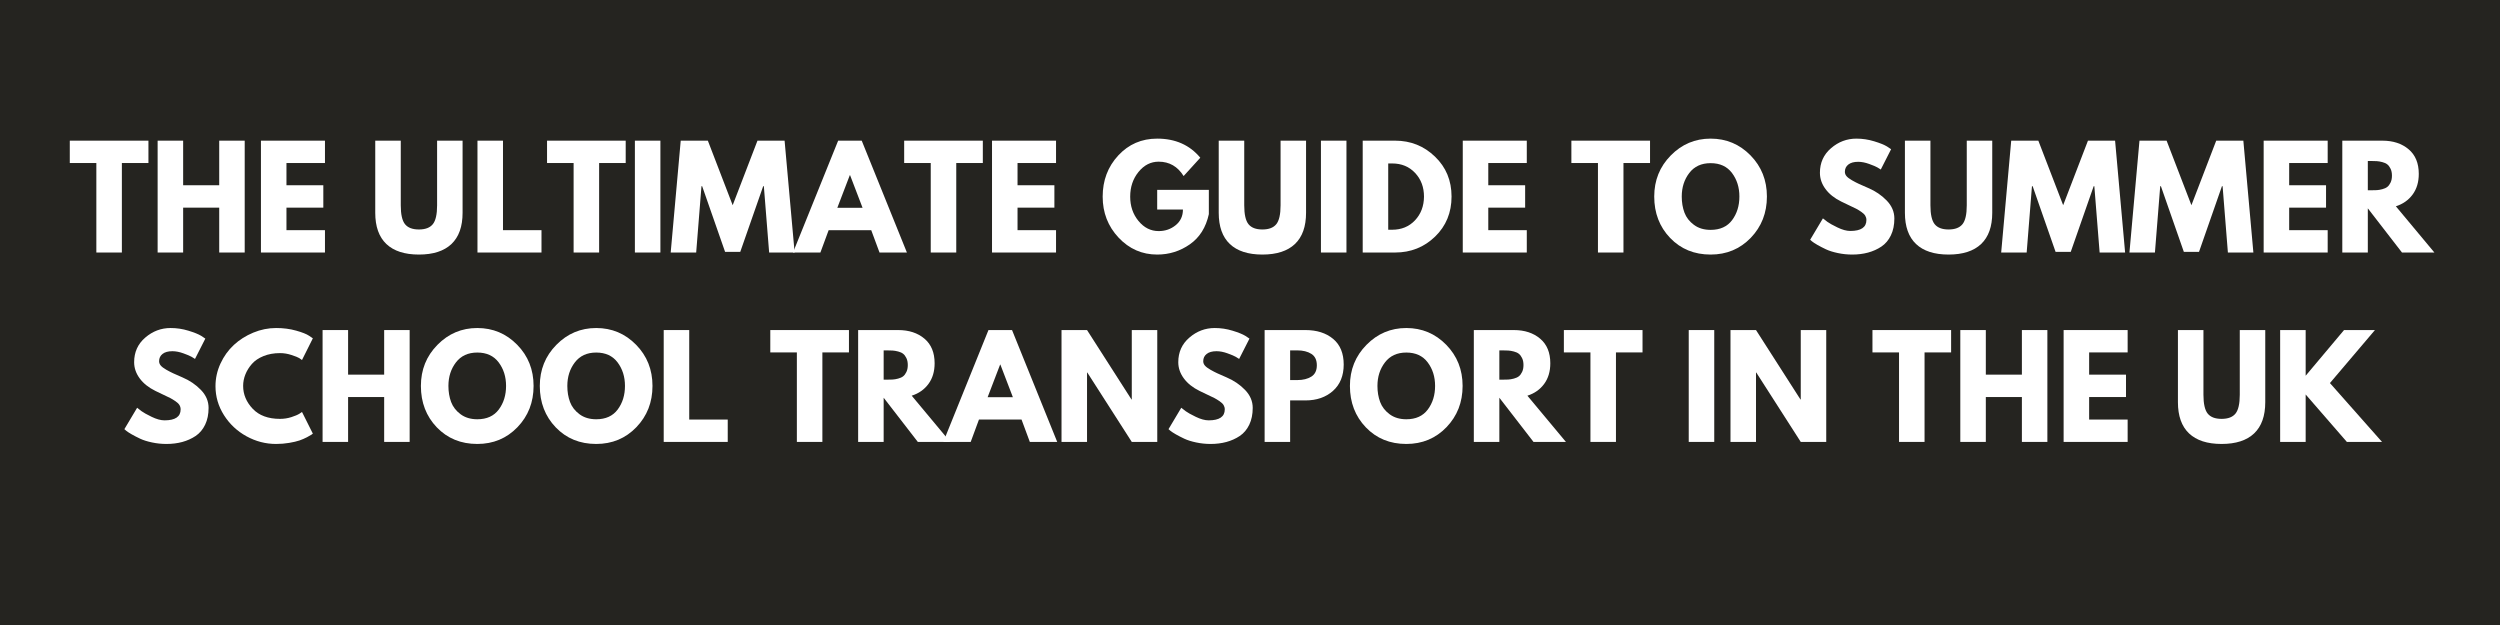
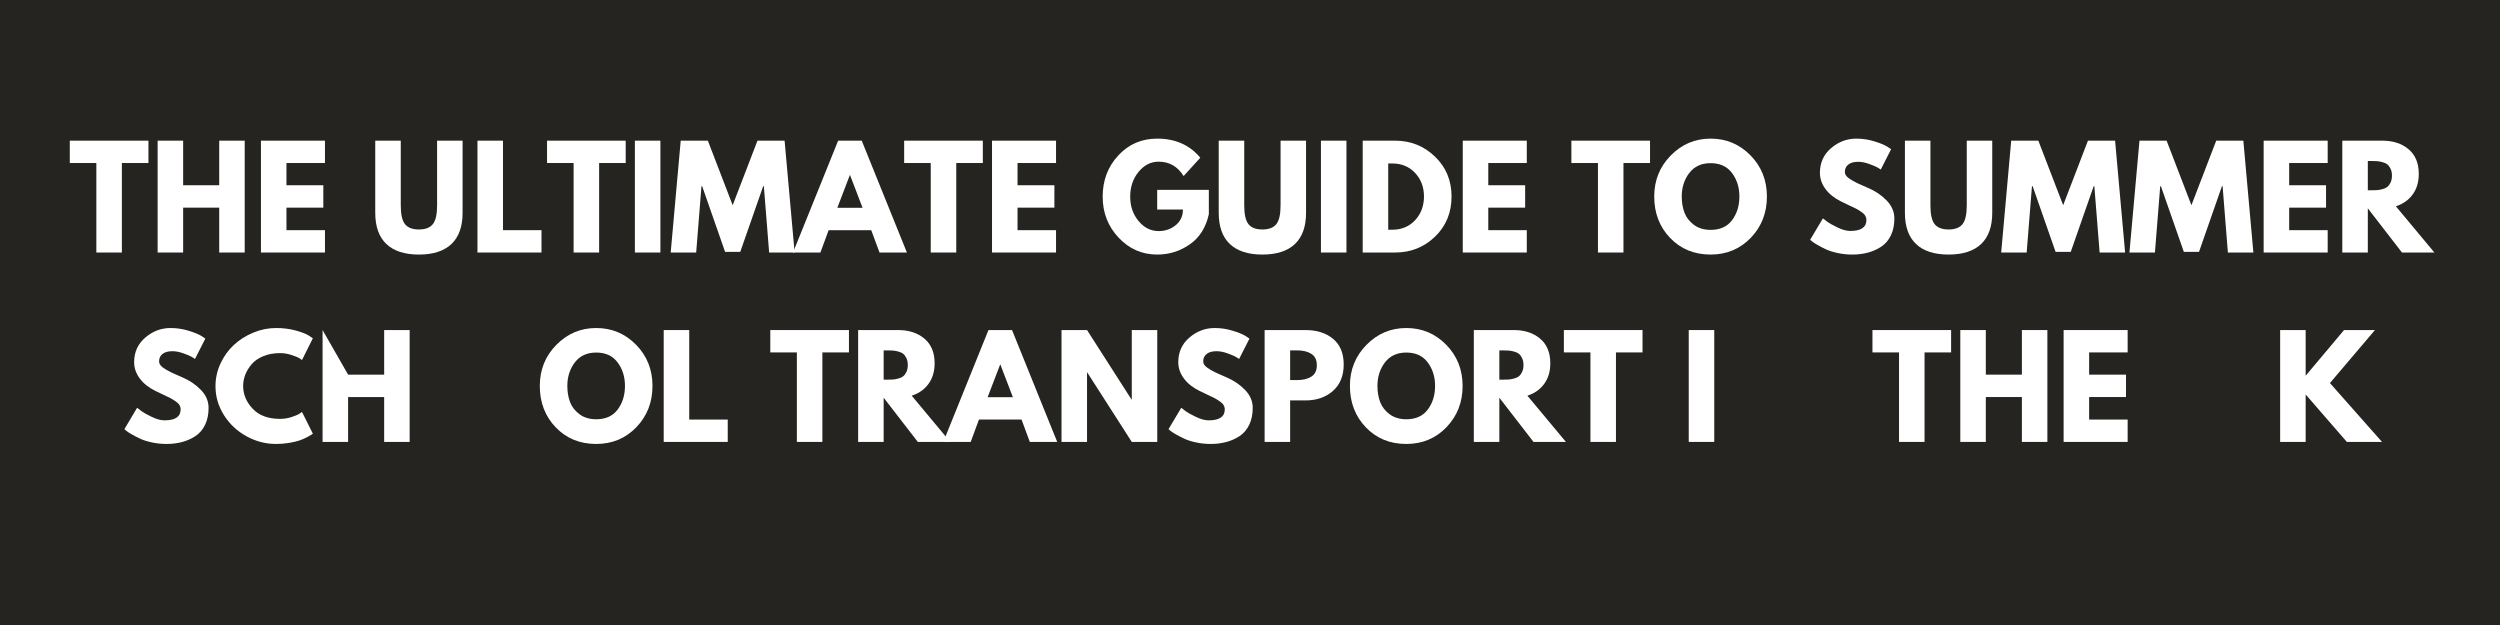
<svg xmlns="http://www.w3.org/2000/svg" width="1584" zoomAndPan="magnify" viewBox="0 0 1188 297" height="396" preserveAspectRatio="xMidYMid meet" version="1.0">
  <defs>
    <g />
  </defs>
  <rect x="-118.8" width="1425.6" fill="#ffffff" y="-29.7" height="356.4" fill-opacity="1" />
  <rect x="-118.8" width="1425.6" fill="#252420" y="-29.7" height="356.4" fill-opacity="1" />
  <g fill="#ffffff" fill-opacity="1">
    <g transform="translate(32.646, 120)">
      <g>
        <path d="M 0.516 -42.531 L 0.516 -53.156 L 37.891 -53.156 L 37.891 -42.531 L 25.266 -42.531 L 25.266 0 L 13.141 0 L 13.141 -42.531 Z M 0.516 -42.531 " />
      </g>
    </g>
  </g>
  <g fill="#ffffff" fill-opacity="1">
    <g transform="translate(71.047, 120)">
      <g>
        <path d="M 15.984 -21.328 L 15.984 0 L 3.859 0 L 3.859 -53.156 L 15.984 -53.156 L 15.984 -31.969 L 33.125 -31.969 L 33.125 -53.156 L 45.234 -53.156 L 45.234 0 L 33.125 0 L 33.125 -21.328 Z M 15.984 -21.328 " />
      </g>
    </g>
  </g>
  <g fill="#ffffff" fill-opacity="1">
    <g transform="translate(120.142, 120)">
      <g>
        <path d="M 34.281 -53.156 L 34.281 -42.531 L 15.984 -42.531 L 15.984 -31.969 L 33.5 -31.969 L 33.5 -21.328 L 15.984 -21.328 L 15.984 -10.625 L 34.281 -10.625 L 34.281 0 L 3.859 0 L 3.859 -53.156 Z M 34.281 -53.156 " />
      </g>
    </g>
  </g>
  <g fill="#ffffff" fill-opacity="1">
    <g transform="translate(175.1, 120)">
      <g>
        <path d="M 44.719 -53.156 L 44.719 -18.875 C 44.719 -12.344 42.957 -7.398 39.438 -4.047 C 35.914 -0.703 30.758 0.969 23.969 0.969 C 17.188 0.969 12.031 -0.703 8.5 -4.047 C 4.977 -7.398 3.219 -12.344 3.219 -18.875 L 3.219 -53.156 L 15.344 -53.156 L 15.344 -22.422 C 15.344 -18.129 16.016 -15.145 17.359 -13.469 C 18.711 -11.789 20.914 -10.953 23.969 -10.953 C 27.02 -10.953 29.223 -11.789 30.578 -13.469 C 31.93 -15.145 32.609 -18.129 32.609 -22.422 L 32.609 -53.156 Z M 44.719 -53.156 " />
      </g>
    </g>
  </g>
  <g fill="#ffffff" fill-opacity="1">
    <g transform="translate(223.036, 120)">
      <g>
        <path d="M 15.984 -53.156 L 15.984 -10.625 L 34.281 -10.625 L 34.281 0 L 3.859 0 L 3.859 -53.156 Z M 15.984 -53.156 " />
      </g>
    </g>
  </g>
  <g fill="#ffffff" fill-opacity="1">
    <g transform="translate(259.439, 120)">
      <g>
        <path d="M 0.516 -42.531 L 0.516 -53.156 L 37.891 -53.156 L 37.891 -42.531 L 25.266 -42.531 L 25.266 0 L 13.141 0 L 13.141 -42.531 Z M 0.516 -42.531 " />
      </g>
    </g>
  </g>
  <g fill="#ffffff" fill-opacity="1">
    <g transform="translate(297.839, 120)">
      <g>
        <path d="M 15.984 -53.156 L 15.984 0 L 3.859 0 L 3.859 -53.156 Z M 15.984 -53.156 " />
      </g>
    </g>
  </g>
  <g fill="#ffffff" fill-opacity="1">
    <g transform="translate(317.683, 120)">
      <g>
        <path d="M 47.812 0 L 45.297 -31.516 L 44.984 -31.516 L 34.094 -0.328 L 26.875 -0.328 L 15.984 -31.516 L 15.656 -31.516 L 13.141 0 L 1.031 0 L 5.797 -53.156 L 18.688 -53.156 L 30.484 -22.484 L 42.266 -53.156 L 55.156 -53.156 L 59.922 0 Z M 47.812 0 " />
      </g>
    </g>
  </g>
  <g fill="#ffffff" fill-opacity="1">
    <g transform="translate(378.634, 120)">
      <g>
        <path d="M 30.859 -53.156 L 52.328 0 L 39.312 0 L 35.375 -10.625 L 15.141 -10.625 L 11.219 0 L -1.797 0 L 19.656 -53.156 Z M 31.25 -21.266 L 25.328 -36.734 L 25.188 -36.734 L 19.266 -21.266 Z M 31.25 -21.266 " />
      </g>
    </g>
  </g>
  <g fill="#ffffff" fill-opacity="1">
    <g transform="translate(429.147, 120)">
      <g>
        <path d="M 0.516 -42.531 L 0.516 -53.156 L 37.891 -53.156 L 37.891 -42.531 L 25.266 -42.531 L 25.266 0 L 13.141 0 L 13.141 -42.531 Z M 0.516 -42.531 " />
      </g>
    </g>
  </g>
  <g fill="#ffffff" fill-opacity="1">
    <g transform="translate(467.547, 120)">
      <g>
        <path d="M 34.281 -53.156 L 34.281 -42.531 L 15.984 -42.531 L 15.984 -31.969 L 33.5 -31.969 L 33.5 -21.328 L 15.984 -21.328 L 15.984 -10.625 L 34.281 -10.625 L 34.281 0 L 3.859 0 L 3.859 -53.156 Z M 34.281 -53.156 " />
      </g>
    </g>
  </g>
  <g fill="#ffffff" fill-opacity="1">
    <g transform="translate(522.505, 120)">
      <g>
        <path d="M 51.938 -29.766 L 51.938 -18.234 C 50.562 -11.922 47.551 -7.141 42.906 -3.891 C 38.27 -0.648 33.098 0.969 27.391 0.969 C 20.211 0.969 14.098 -1.711 9.047 -7.078 C 4.004 -12.453 1.484 -18.941 1.484 -26.547 C 1.484 -34.273 3.953 -40.801 8.891 -46.125 C 13.828 -51.457 19.992 -54.125 27.391 -54.125 C 36.023 -54.125 42.852 -51.098 47.875 -45.047 L 39.953 -36.344 C 37.117 -40.895 33.164 -43.172 28.094 -43.172 C 24.352 -43.172 21.16 -41.547 18.516 -38.297 C 15.879 -35.055 14.562 -31.141 14.562 -26.547 C 14.562 -22.035 15.879 -18.18 18.516 -14.984 C 21.16 -11.785 24.352 -10.188 28.094 -10.188 C 31.188 -10.188 33.879 -11.117 36.172 -12.984 C 38.473 -14.848 39.625 -17.328 39.625 -20.422 L 27.391 -20.422 L 27.391 -29.766 Z M 51.938 -29.766 " />
      </g>
    </g>
  </g>
  <g fill="#ffffff" fill-opacity="1">
    <g transform="translate(575.918, 120)">
      <g>
        <path d="M 44.719 -53.156 L 44.719 -18.875 C 44.719 -12.344 42.957 -7.398 39.438 -4.047 C 35.914 -0.703 30.758 0.969 23.969 0.969 C 17.188 0.969 12.031 -0.703 8.5 -4.047 C 4.977 -7.398 3.219 -12.344 3.219 -18.875 L 3.219 -53.156 L 15.344 -53.156 L 15.344 -22.422 C 15.344 -18.129 16.016 -15.145 17.359 -13.469 C 18.711 -11.789 20.914 -10.953 23.969 -10.953 C 27.02 -10.953 29.223 -11.789 30.578 -13.469 C 31.93 -15.145 32.609 -18.129 32.609 -22.422 L 32.609 -53.156 Z M 44.719 -53.156 " />
      </g>
    </g>
  </g>
  <g fill="#ffffff" fill-opacity="1">
    <g transform="translate(623.853, 120)">
      <g>
        <path d="M 15.984 -53.156 L 15.984 0 L 3.859 0 L 3.859 -53.156 Z M 15.984 -53.156 " />
      </g>
    </g>
  </g>
  <g fill="#ffffff" fill-opacity="1">
    <g transform="translate(643.698, 120)">
      <g>
        <path d="M 3.859 -53.156 L 19.266 -53.156 C 26.648 -53.156 32.961 -50.629 38.203 -45.578 C 43.453 -40.535 46.078 -34.211 46.078 -26.609 C 46.078 -18.961 43.469 -12.613 38.25 -7.562 C 33.031 -2.52 26.703 0 19.266 0 L 3.859 0 Z M 15.984 -10.828 L 17.844 -10.828 C 22.27 -10.828 25.891 -12.316 28.703 -15.297 C 31.516 -18.285 32.941 -22.035 32.984 -26.547 C 32.984 -31.055 31.578 -34.812 28.766 -37.812 C 25.953 -40.82 22.312 -42.328 17.844 -42.328 L 15.984 -42.328 Z M 15.984 -10.828 " />
      </g>
    </g>
  </g>
  <g fill="#ffffff" fill-opacity="1">
    <g transform="translate(691.247, 120)">
      <g>
        <path d="M 34.281 -53.156 L 34.281 -42.531 L 15.984 -42.531 L 15.984 -31.969 L 33.5 -31.969 L 33.5 -21.328 L 15.984 -21.328 L 15.984 -10.625 L 34.281 -10.625 L 34.281 0 L 3.859 0 L 3.859 -53.156 Z M 34.281 -53.156 " />
      </g>
    </g>
  </g>
  <g fill="#ffffff" fill-opacity="1">
    <g transform="translate(746.205, 120)">
      <g>
        <path d="M 0.516 -42.531 L 0.516 -53.156 L 37.891 -53.156 L 37.891 -42.531 L 25.266 -42.531 L 25.266 0 L 13.141 0 L 13.141 -42.531 Z M 0.516 -42.531 " />
      </g>
    </g>
  </g>
  <g fill="#ffffff" fill-opacity="1">
    <g transform="translate(784.605, 120)">
      <g>
        <path d="M 1.484 -26.609 C 1.484 -34.297 4.102 -40.801 9.344 -46.125 C 14.582 -51.457 20.895 -54.125 28.281 -54.125 C 35.719 -54.125 42.035 -51.473 47.234 -46.172 C 52.43 -40.867 55.031 -34.348 55.031 -26.609 C 55.031 -18.836 52.473 -12.297 47.359 -6.984 C 42.242 -1.68 35.883 0.969 28.281 0.969 C 20.508 0.969 14.098 -1.66 9.047 -6.922 C 4.004 -12.191 1.484 -18.754 1.484 -26.609 Z M 14.562 -26.609 C 14.562 -23.816 14.988 -21.27 15.844 -18.969 C 16.707 -16.676 18.211 -14.734 20.359 -13.141 C 22.504 -11.555 25.145 -10.766 28.281 -10.766 C 32.789 -10.766 36.195 -12.312 38.5 -15.406 C 40.801 -18.5 41.953 -22.234 41.953 -26.609 C 41.953 -30.953 40.781 -34.68 38.438 -37.797 C 36.094 -40.91 32.707 -42.469 28.281 -42.469 C 23.906 -42.469 20.523 -40.91 18.141 -37.797 C 15.754 -34.68 14.562 -30.953 14.562 -26.609 Z M 14.562 -26.609 " />
      </g>
    </g>
  </g>
  <g fill="#ffffff" fill-opacity="1">
    <g transform="translate(858.7, 120)">
      <g>
        <path d="M 23.453 -54.125 C 26.328 -54.125 29.141 -53.703 31.891 -52.859 C 34.641 -52.023 36.68 -51.203 38.016 -50.391 L 39.953 -49.094 L 35.047 -39.438 C 34.66 -39.695 34.125 -40.031 33.438 -40.438 C 32.75 -40.844 31.457 -41.391 29.562 -42.078 C 27.676 -42.766 25.922 -43.109 24.297 -43.109 C 22.273 -43.109 20.719 -42.676 19.625 -41.812 C 18.531 -40.957 17.984 -39.801 17.984 -38.344 C 17.984 -37.613 18.238 -36.938 18.75 -36.312 C 19.27 -35.688 20.148 -35.02 21.391 -34.312 C 22.641 -33.602 23.734 -33.035 24.672 -32.609 C 25.617 -32.18 27.082 -31.535 29.062 -30.672 C 32.5 -29.211 35.43 -27.223 37.859 -24.703 C 40.285 -22.191 41.5 -19.348 41.5 -16.172 C 41.5 -13.117 40.953 -10.453 39.859 -8.172 C 38.766 -5.898 37.258 -4.117 35.344 -2.828 C 33.426 -1.547 31.305 -0.594 28.984 0.031 C 26.672 0.656 24.16 0.969 21.453 0.969 C 19.141 0.969 16.863 0.727 14.625 0.25 C 12.395 -0.219 10.523 -0.805 9.016 -1.516 C 7.516 -2.223 6.16 -2.922 4.953 -3.609 C 3.754 -4.297 2.875 -4.875 2.312 -5.344 L 1.484 -6.062 L 7.547 -16.234 C 8.055 -15.805 8.758 -15.258 9.656 -14.594 C 10.562 -13.926 12.16 -13.035 14.453 -11.922 C 16.754 -10.805 18.789 -10.25 20.562 -10.25 C 25.664 -10.25 28.219 -11.988 28.219 -15.469 C 28.219 -16.195 28.035 -16.867 27.672 -17.484 C 27.305 -18.109 26.66 -18.734 25.734 -19.359 C 24.816 -19.984 24.004 -20.477 23.297 -20.844 C 22.586 -21.207 21.426 -21.766 19.812 -22.516 C 18.195 -23.273 17.004 -23.848 16.234 -24.234 C 13.016 -25.816 10.523 -27.801 8.766 -30.188 C 7.004 -32.57 6.125 -35.141 6.125 -37.891 C 6.125 -42.66 7.883 -46.555 11.406 -49.578 C 14.926 -52.609 18.941 -54.125 23.453 -54.125 Z M 23.453 -54.125 " />
      </g>
    </g>
  </g>
  <g fill="#ffffff" fill-opacity="1">
    <g transform="translate(901.996, 120)">
      <g>
        <path d="M 44.719 -53.156 L 44.719 -18.875 C 44.719 -12.344 42.957 -7.398 39.438 -4.047 C 35.914 -0.703 30.758 0.969 23.969 0.969 C 17.188 0.969 12.031 -0.703 8.5 -4.047 C 4.977 -7.398 3.219 -12.344 3.219 -18.875 L 3.219 -53.156 L 15.344 -53.156 L 15.344 -22.422 C 15.344 -18.129 16.016 -15.145 17.359 -13.469 C 18.711 -11.789 20.914 -10.953 23.969 -10.953 C 27.02 -10.953 29.223 -11.789 30.578 -13.469 C 31.93 -15.145 32.609 -18.129 32.609 -22.422 L 32.609 -53.156 Z M 44.719 -53.156 " />
      </g>
    </g>
  </g>
  <g fill="#ffffff" fill-opacity="1">
    <g transform="translate(949.932, 120)">
      <g>
        <path d="M 47.812 0 L 45.297 -31.516 L 44.984 -31.516 L 34.094 -0.328 L 26.875 -0.328 L 15.984 -31.516 L 15.656 -31.516 L 13.141 0 L 1.031 0 L 5.797 -53.156 L 18.688 -53.156 L 30.484 -22.484 L 42.266 -53.156 L 55.156 -53.156 L 59.922 0 Z M 47.812 0 " />
      </g>
    </g>
  </g>
  <g fill="#ffffff" fill-opacity="1">
    <g transform="translate(1010.882, 120)">
      <g>
        <path d="M 47.812 0 L 45.297 -31.516 L 44.984 -31.516 L 34.094 -0.328 L 26.875 -0.328 L 15.984 -31.516 L 15.656 -31.516 L 13.141 0 L 1.031 0 L 5.797 -53.156 L 18.688 -53.156 L 30.484 -22.484 L 42.266 -53.156 L 55.156 -53.156 L 59.922 0 Z M 47.812 0 " />
      </g>
    </g>
  </g>
  <g fill="#ffffff" fill-opacity="1">
    <g transform="translate(1071.833, 120)">
      <g>
        <path d="M 34.281 -53.156 L 34.281 -42.531 L 15.984 -42.531 L 15.984 -31.969 L 33.5 -31.969 L 33.5 -21.328 L 15.984 -21.328 L 15.984 -10.625 L 34.281 -10.625 L 34.281 0 L 3.859 0 L 3.859 -53.156 Z M 34.281 -53.156 " />
      </g>
    </g>
  </g>
  <g fill="#ffffff" fill-opacity="1">
    <g transform="translate(1109.202, 120)">
      <g>
        <path d="M 3.859 -53.156 L 22.875 -53.156 C 27.988 -53.156 32.156 -51.789 35.375 -49.062 C 38.594 -46.344 40.203 -42.445 40.203 -37.375 C 40.203 -33.469 39.223 -30.191 37.266 -27.547 C 35.316 -24.898 32.664 -23.039 29.312 -21.969 L 47.625 0 L 32.219 0 L 15.984 -21 L 15.984 0 L 3.859 0 Z M 15.984 -29.578 L 17.391 -29.578 C 18.516 -29.578 19.461 -29.598 20.234 -29.641 C 21.004 -29.68 21.883 -29.832 22.875 -30.094 C 23.863 -30.352 24.656 -30.719 25.25 -31.188 C 25.852 -31.656 26.367 -32.344 26.797 -33.25 C 27.234 -34.156 27.453 -35.25 27.453 -36.531 C 27.453 -37.82 27.234 -38.914 26.797 -39.812 C 26.367 -40.719 25.852 -41.406 25.25 -41.875 C 24.656 -42.352 23.863 -42.719 22.875 -42.969 C 21.883 -43.227 21.004 -43.379 20.234 -43.422 C 19.461 -43.473 18.516 -43.5 17.391 -43.5 L 15.984 -43.5 Z M 15.984 -29.578 " />
      </g>
    </g>
  </g>
  <g fill="#ffffff" fill-opacity="1">
    <g transform="translate(57.619, 210)">
      <g>
        <path d="M 23.453 -54.125 C 26.328 -54.125 29.141 -53.703 31.891 -52.859 C 34.641 -52.023 36.68 -51.203 38.016 -50.391 L 39.953 -49.094 L 35.047 -39.438 C 34.66 -39.695 34.125 -40.031 33.438 -40.438 C 32.75 -40.844 31.457 -41.391 29.562 -42.078 C 27.676 -42.766 25.922 -43.109 24.297 -43.109 C 22.273 -43.109 20.719 -42.676 19.625 -41.812 C 18.531 -40.957 17.984 -39.801 17.984 -38.344 C 17.984 -37.613 18.238 -36.938 18.75 -36.312 C 19.27 -35.688 20.148 -35.02 21.391 -34.312 C 22.641 -33.602 23.734 -33.035 24.672 -32.609 C 25.617 -32.18 27.082 -31.535 29.062 -30.672 C 32.5 -29.211 35.43 -27.223 37.859 -24.703 C 40.285 -22.191 41.5 -19.348 41.5 -16.172 C 41.5 -13.117 40.953 -10.453 39.859 -8.172 C 38.766 -5.898 37.258 -4.117 35.344 -2.828 C 33.426 -1.547 31.305 -0.594 28.984 0.031 C 26.672 0.656 24.16 0.969 21.453 0.969 C 19.141 0.969 16.863 0.727 14.625 0.25 C 12.395 -0.219 10.523 -0.805 9.016 -1.516 C 7.516 -2.223 6.16 -2.922 4.953 -3.609 C 3.754 -4.297 2.875 -4.875 2.312 -5.344 L 1.484 -6.062 L 7.547 -16.234 C 8.055 -15.805 8.758 -15.258 9.656 -14.594 C 10.562 -13.926 12.16 -13.035 14.453 -11.922 C 16.754 -10.805 18.789 -10.25 20.562 -10.25 C 25.664 -10.25 28.219 -11.988 28.219 -15.469 C 28.219 -16.195 28.035 -16.867 27.672 -17.484 C 27.305 -18.109 26.66 -18.734 25.734 -19.359 C 24.816 -19.984 24.004 -20.477 23.297 -20.844 C 22.586 -21.207 21.426 -21.766 19.812 -22.516 C 18.195 -23.273 17.004 -23.848 16.234 -24.234 C 13.016 -25.816 10.523 -27.801 8.766 -30.188 C 7.004 -32.57 6.125 -35.141 6.125 -37.891 C 6.125 -42.66 7.883 -46.555 11.406 -49.578 C 14.926 -52.609 18.941 -54.125 23.453 -54.125 Z M 23.453 -54.125 " />
      </g>
    </g>
  </g>
  <g fill="#ffffff" fill-opacity="1">
    <g transform="translate(100.916, 210)">
      <g>
        <path d="M 32.156 -10.953 C 34 -10.953 35.789 -11.227 37.531 -11.781 C 39.27 -12.344 40.551 -12.883 41.375 -13.406 L 42.594 -14.234 L 47.75 -3.938 C 47.57 -3.801 47.332 -3.625 47.031 -3.406 C 46.738 -3.195 46.039 -2.801 44.938 -2.219 C 43.844 -1.645 42.672 -1.141 41.422 -0.703 C 40.18 -0.273 38.551 0.109 36.531 0.453 C 34.508 0.797 32.426 0.969 30.281 0.969 C 25.344 0.969 20.66 -0.242 16.234 -2.672 C 11.805 -5.098 8.238 -8.438 5.531 -12.688 C 2.832 -16.945 1.484 -21.547 1.484 -26.484 C 1.484 -30.223 2.273 -33.812 3.859 -37.25 C 5.453 -40.688 7.566 -43.629 10.203 -46.078 C 12.848 -48.523 15.93 -50.477 19.453 -51.938 C 22.984 -53.395 26.594 -54.125 30.281 -54.125 C 33.719 -54.125 36.883 -53.711 39.781 -52.891 C 42.688 -52.078 44.738 -51.266 45.938 -50.453 L 47.75 -49.234 L 42.594 -38.922 C 42.289 -39.18 41.836 -39.492 41.234 -39.859 C 40.641 -40.223 39.438 -40.703 37.625 -41.297 C 35.82 -41.898 34 -42.203 32.156 -42.203 C 29.227 -42.203 26.602 -41.727 24.281 -40.781 C 21.969 -39.844 20.133 -38.598 18.781 -37.047 C 17.426 -35.504 16.395 -33.844 15.688 -32.062 C 14.977 -30.281 14.625 -28.461 14.625 -26.609 C 14.625 -22.578 16.141 -18.957 19.172 -15.75 C 22.203 -12.551 26.531 -10.953 32.156 -10.953 Z M 32.156 -10.953 " />
      </g>
    </g>
  </g>
  <g fill="#ffffff" fill-opacity="1">
    <g transform="translate(149.431, 210)">
      <g>
+         <path d="M 15.984 -21.328 L 15.984 0 L 3.859 0 L 3.859 -53.156 L 15.984 -31.969 L 33.125 -31.969 L 33.125 -53.156 L 45.234 -53.156 L 45.234 0 L 33.125 0 L 33.125 -21.328 Z M 15.984 -21.328 " />
+       </g>
+     </g>
+   </g>
+   <g fill="#ffffff" fill-opacity="1">
+     <g transform="translate(198.527, 210)">
+       <g>
+         </g>
+     </g>
+   </g>
+   <g fill="#ffffff" fill-opacity="1">
+     <g transform="translate(255.032, 210)">
+       <g>
+         <path d="M 1.484 -26.609 C 1.484 -34.297 4.102 -40.801 9.344 -46.125 C 14.582 -51.457 20.895 -54.125 28.281 -54.125 C 35.719 -54.125 42.035 -51.473 47.234 -46.172 C 52.43 -40.867 55.031 -34.348 55.031 -26.609 C 55.031 -18.836 52.473 -12.297 47.359 -6.984 C 42.242 -1.68 35.883 0.969 28.281 0.969 C 20.508 0.969 14.098 -1.66 9.047 -6.922 C 4.004 -12.191 1.484 -18.754 1.484 -26.609 Z M 14.562 -26.609 C 14.562 -23.816 14.988 -21.27 15.844 -18.969 C 16.707 -16.676 18.211 -14.734 20.359 -13.141 C 22.504 -11.555 25.145 -10.766 28.281 -10.766 C 32.789 -10.766 36.195 -12.312 38.5 -15.406 C 40.801 -18.5 41.953 -22.234 41.953 -26.609 C 41.953 -30.953 40.781 -34.68 38.438 -37.797 C 36.094 -40.91 32.707 -42.469 28.281 -42.469 C 23.906 -42.469 20.523 -40.91 18.141 -37.797 C 15.754 -34.68 14.562 -30.953 14.562 -26.609 Z M 14.562 -26.609 " />
+       </g>
+     </g>
+   </g>
+   <g fill="#ffffff" fill-opacity="1">
+     <g transform="translate(311.536, 210)">
+       <g>
+         <path d="M 15.984 -53.156 L 15.984 -10.625 L 34.281 -10.625 L 34.281 0 L 3.859 0 L 3.859 -53.156 Z M 15.984 -53.156 " />
+       </g>
+     </g>
+   </g>
+   <g fill="#ffffff" fill-opacity="1">
+     <g transform="translate(365.529, 210)">
+       <g>
+         <path d="M 0.516 -42.531 L 0.516 -53.156 L 37.891 -53.156 L 37.891 -42.531 L 25.266 -42.531 L 25.266 0 L 13.141 0 L 13.141 -42.531 Z M 0.516 -42.531 " />
+       </g>
+     </g>
+   </g>
+   <g fill="#ffffff" fill-opacity="1">
+     <g transform="translate(403.929, 210)">
+       <g>
+         <path d="M 3.859 -53.156 L 22.875 -53.156 C 27.988 -53.156 32.156 -51.789 35.375 -49.062 C 38.594 -46.344 40.203 -42.445 40.203 -37.375 C 40.203 -33.469 39.223 -30.191 37.266 -27.547 C 35.316 -24.898 32.664 -23.039 29.312 -21.969 L 47.625 0 L 32.219 0 L 15.984 -21 L 15.984 0 L 3.859 0 Z M 15.984 -29.578 L 17.391 -29.578 C 18.516 -29.578 19.461 -29.598 20.234 -29.641 C 21.004 -29.68 21.883 -29.832 22.875 -30.094 C 23.863 -30.352 24.656 -30.719 25.25 -31.188 C 25.852 -31.656 26.367 -32.344 26.797 -33.25 C 27.234 -34.156 27.453 -35.25 27.453 -36.531 C 27.453 -37.82 27.234 -38.914 26.797 -39.812 C 26.367 -40.719 25.852 -41.406 25.25 -41.875 C 24.656 -42.352 23.863 -42.719 22.875 -42.969 C 21.883 -43.227 21.004 -43.379 20.234 -43.422 C 19.461 -43.473 18.516 -43.5 17.391 -43.5 L 15.984 -43.5 Z M 15.984 -29.578 " />
+       </g>
+     </g>
+   </g>
+   <g fill="#ffffff" fill-opacity="1">
+     <g transform="translate(450.06, 210)">
+       <g>
+         <path d="M 30.859 -53.156 L 52.328 0 L 39.312 0 L 35.375 -10.625 L 15.141 -10.625 L 11.219 0 L -1.797 0 L 19.656 -53.156 Z M 31.25 -21.266 L 25.328 -36.734 L 25.188 -36.734 L 19.266 -21.266 Z M 31.25 -21.266 " />
+       </g>
+     </g>
+   </g>
+   <g fill="#ffffff" fill-opacity="1">
+     <g transform="translate(500.573, 210)">
+       <g>
+         <path d="M 15.984 -32.984 L 15.984 0 L 3.859 0 L 3.859 -53.156 L 15.984 -53.156 L 37.109 -20.172 L 37.25 -20.172 L 37.25 -53.156 L 49.359 -53.156 L 49.359 0 L 37.25 0 L 16.109 -32.984 Z M 15.984 -32.984 " />
+       </g>
+     </g>
+   </g>
+   <g fill="#ffffff" fill-opacity="1">
+     <g transform="translate(553.792, 210)">
+       <g>
+         <path d="M 23.453 -54.125 C 26.328 -54.125 29.141 -53.703 31.891 -52.859 C 34.641 -52.023 36.68 -51.203 38.016 -50.391 L 39.953 -49.094 L 35.047 -39.438 C 34.66 -39.695 34.125 -40.031 33.438 -40.438 C 32.75 -40.844 31.457 -41.391 29.562 -42.078 C 27.676 -42.766 25.922 -43.109 24.297 -43.109 C 22.273 -43.109 20.719 -42.676 19.625 -41.812 C 18.531 -40.957 17.984 -39.801 17.984 -38.344 C 17.984 -37.613 18.238 -36.938 18.75 -36.312 C 19.27 -35.688 20.148 -35.02 21.391 -34.312 C 22.641 -33.602 23.734 -33.035 24.672 -32.609 C 25.617 -32.18 27.082 -31.535 29.062 -30.672 C 32.5 -29.211 35.43 -27.223 37.859 -24.703 C 40.285 -22.191 41.5 -19.348 41.5 -16.172 C 41.5 -13.117 40.953 -10.453 39.859 -8.172 C 38.766 -5.898 37.258 -4.117 35.344 -2.828 C 33.426 -1.547 31.305 -0.594 28.984 0.031 C 26.672 0.656 24.16 0.969 21.453 0.969 C 19.141 0.969 16.863 0.727 14.625 0.25 C 12.395 -0.219 10.523 -0.805 9.016 -1.516 C 7.516 -2.223 6.16 -2.922 4.953 -3.609 C 3.754 -4.297 2.875 -4.875 2.312 -5.344 L 1.484 -6.062 L 7.547 -16.234 C 8.055 -15.805 8.758 -15.258 9.656 -14.594 C 10.562 -13.926 12.16 -13.035 14.453 -11.922 C 16.754 -10.805 18.789 -10.25 20.562 -10.25 C 25.664 -10.25 28.219 -11.988 28.219 -15.469 C 28.219 -16.195 28.035 -16.867 27.672 -17.484 C 27.305 -18.109 26.66 -18.734 25.734 -19.359 C 24.816 -19.984 24.004 -20.477 23.297 -20.844 C 22.586 -21.207 21.426 -21.766 19.812 -22.516 C 18.195 -23.273 17.004 -23.848 16.234 -24.234 C 13.016 -25.816 10.523 -27.801 8.766 -30.188 C 7.004 -32.57 6.125 -35.141 6.125 -37.891 C 6.125 -42.66 7.883 -46.555 11.406 -49.578 C 14.926 -52.609 18.941 -54.125 23.453 -54.125 Z M 23.453 -54.125 " />
+       </g>
+     </g>
+   </g>
+   <g fill="#ffffff" fill-opacity="1">
+     <g transform="translate(597.089, 210)">
+       <g>
+         <path d="M 3.859 -53.156 L 23.266 -53.156 C 28.672 -53.156 33.051 -51.758 36.406 -48.969 C 39.758 -46.176 41.438 -42.113 41.438 -36.781 C 41.438 -31.457 39.738 -27.281 36.344 -24.25 C 32.945 -21.227 28.586 -19.719 23.266 -19.719 L 15.984 -19.719 L 15.984 0 L 3.859 0 Z M 15.984 -29.391 L 19.391 -29.391 C 22.098 -29.391 24.32 -29.938 26.062 -31.031 C 27.801 -32.125 28.672 -33.914 28.672 -36.406 C 28.672 -38.938 27.801 -40.75 26.062 -41.844 C 24.32 -42.945 22.098 -43.5 19.391 -43.5 L 15.984 -43.5 Z M 15.984 -29.391 " />
+       </g>
+     </g>
+   </g>
+   <g fill="#ffffff" fill-opacity="1">
+     <g transform="translate(639.999, 210)">
+       <g>
+         <path d="M 1.484 -26.609 C 1.484 -34.297 4.102 -40.801 9.344 -46.125 C 14.582 -51.457 20.895 -54.125 28.281 -54.125 C 35.719 -54.125 42.035 -51.473 47.234 -46.172 C 52.43 -40.867 55.031 -34.348 55.031 -26.609 C 55.031 -18.836 52.473 -12.297 47.359 -6.984 C 42.242 -1.68 35.883 0.969 28.281 0.969 C 20.508 0.969 14.098 -1.66 9.047 -6.922 C 4.004 -12.191 1.484 -18.754 1.484 -26.609 Z M 14.562 -26.609 C 14.562 -23.816 14.988 -21.27 15.844 -18.969 C 16.707 -16.676 18.211 -14.734 20.359 -13.141 C 22.504 -11.555 25.145 -10.766 28.281 -10.766 C 32.789 -10.766 36.195 -12.312 38.5 -15.406 C 40.801 -18.5 41.953 -22.234 41.953 -26.609 C 41.953 -30.953 40.781 -34.68 38.438 -37.797 C 36.094 -40.91 32.707 -42.469 28.281 -42.469 C 23.906 -42.469 20.523 -40.91 18.141 -37.797 C 15.754 -34.68 14.562 -30.953 14.562 -26.609 Z M 14.562 -26.609 " />
+       </g>
+     </g>
+   </g>
+   <g fill="#ffffff" fill-opacity="1">
+     <g transform="translate(696.504, 210)">
+       <g>
+         <path d="M 3.859 -53.156 L 22.875 -53.156 C 27.988 -53.156 32.156 -51.789 35.375 -49.062 C 38.594 -46.344 40.203 -42.445 40.203 -37.375 C 40.203 -33.469 39.223 -30.191 37.266 -27.547 C 35.316 -24.898 32.664 -23.039 29.312 -21.969 L 47.625 0 L 32.219 0 L 15.984 -21 L 15.984 0 L 3.859 0 Z M 15.984 -29.578 L 17.391 -29.578 C 18.516 -29.578 19.461 -29.598 20.234 -29.641 C 21.004 -29.68 21.883 -29.832 22.875 -30.094 C 23.863 -30.352 24.656 -30.719 25.25 -31.188 C 25.852 -31.656 26.367 -32.344 26.797 -33.25 C 27.234 -34.156 27.453 -35.25 27.453 -36.531 C 27.453 -37.82 27.234 -38.914 26.797 -39.812 C 26.367 -40.719 25.852 -41.406 25.25 -41.875 C 24.656 -42.352 23.863 -42.719 22.875 -42.969 C 21.883 -43.227 21.004 -43.379 20.234 -43.422 C 19.461 -43.473 18.516 -43.5 17.391 -43.5 L 15.984 -43.5 Z M 15.984 -29.578 " />
+       </g>
+     </g>
+   </g>
+   <g fill="#ffffff" fill-opacity="1">
+     <g transform="translate(742.636, 210)">
+       <g>
+         <path d="M 0.516 -42.531 L 0.516 -53.156 L 37.891 -53.156 L 37.891 -42.531 L 25.266 -42.531 L 25.266 0 L 13.141 0 L 13.141 -42.531 Z M 0.516 -42.531 " />
+       </g>
+     </g>
+   </g>
+   <g fill="#ffffff" fill-opacity="1">
+     <g transform="translate(798.625, 210)">
+       <g>
+         <path d="M 15.984 -53.156 L 15.984 0 L 3.859 0 L 3.859 -53.156 Z M 15.984 -53.156 " />
+       </g>
+     </g>
+   </g>
+   <g fill="#ffffff" fill-opacity="1">
+     <g transform="translate(818.469, 210)">
+       <g>
+         </g>
+     </g>
+   </g>
+   <g fill="#ffffff" fill-opacity="1">
+     <g transform="translate(889.278, 210)">
+       <g>
+         <path d="M 0.516 -42.531 L 0.516 -53.156 L 37.891 -53.156 L 37.891 -42.531 L 25.266 -42.531 L 25.266 0 L 13.141 0 L 13.141 -42.531 Z M 0.516 -42.531 " />
+       </g>
+     </g>
+   </g>
+   <g fill="#ffffff" fill-opacity="1">
+     <g transform="translate(927.678, 210)">
+       <g>
        <path d="M 15.984 -21.328 L 15.984 0 L 3.859 0 L 3.859 -53.156 L 15.984 -53.156 L 15.984 -31.969 L 33.125 -31.969 L 33.125 -53.156 L 45.234 -53.156 L 45.234 0 L 33.125 0 L 33.125 -21.328 Z M 15.984 -21.328 " />
      </g>
    </g>
  </g>
  <g fill="#ffffff" fill-opacity="1">
-     <g transform="translate(198.527, 210)">
-       <g>
-         <path d="M 1.484 -26.609 C 1.484 -34.297 4.102 -40.801 9.344 -46.125 C 14.582 -51.457 20.895 -54.125 28.281 -54.125 C 35.719 -54.125 42.035 -51.473 47.234 -46.172 C 52.43 -40.867 55.031 -34.348 55.031 -26.609 C 55.031 -18.836 52.473 -12.297 47.359 -6.984 C 42.242 -1.68 35.883 0.969 28.281 0.969 C 20.508 0.969 14.098 -1.66 9.047 -6.922 C 4.004 -12.191 1.484 -18.754 1.484 -26.609 Z M 14.562 -26.609 C 14.562 -23.816 14.988 -21.27 15.844 -18.969 C 16.707 -16.676 18.211 -14.734 20.359 -13.141 C 22.504 -11.555 25.145 -10.766 28.281 -10.766 C 32.789 -10.766 36.195 -12.312 38.5 -15.406 C 40.801 -18.5 41.953 -22.234 41.953 -26.609 C 41.953 -30.953 40.781 -34.68 38.438 -37.797 C 36.094 -40.91 32.707 -42.469 28.281 -42.469 C 23.906 -42.469 20.523 -40.91 18.141 -37.797 C 15.754 -34.68 14.562 -30.953 14.562 -26.609 Z M 14.562 -26.609 " />
-       </g>
-     </g>
-   </g>
-   <g fill="#ffffff" fill-opacity="1">
-     <g transform="translate(255.032, 210)">
-       <g>
-         <path d="M 1.484 -26.609 C 1.484 -34.297 4.102 -40.801 9.344 -46.125 C 14.582 -51.457 20.895 -54.125 28.281 -54.125 C 35.719 -54.125 42.035 -51.473 47.234 -46.172 C 52.43 -40.867 55.031 -34.348 55.031 -26.609 C 55.031 -18.836 52.473 -12.297 47.359 -6.984 C 42.242 -1.68 35.883 0.969 28.281 0.969 C 20.508 0.969 14.098 -1.66 9.047 -6.922 C 4.004 -12.191 1.484 -18.754 1.484 -26.609 Z M 14.562 -26.609 C 14.562 -23.816 14.988 -21.27 15.844 -18.969 C 16.707 -16.676 18.211 -14.734 20.359 -13.141 C 22.504 -11.555 25.145 -10.766 28.281 -10.766 C 32.789 -10.766 36.195 -12.312 38.5 -15.406 C 40.801 -18.5 41.953 -22.234 41.953 -26.609 C 41.953 -30.953 40.781 -34.68 38.438 -37.797 C 36.094 -40.91 32.707 -42.469 28.281 -42.469 C 23.906 -42.469 20.523 -40.91 18.141 -37.797 C 15.754 -34.68 14.562 -30.953 14.562 -26.609 Z M 14.562 -26.609 " />
-       </g>
-     </g>
-   </g>
-   <g fill="#ffffff" fill-opacity="1">
-     <g transform="translate(311.536, 210)">
-       <g>
-         <path d="M 15.984 -53.156 L 15.984 -10.625 L 34.281 -10.625 L 34.281 0 L 3.859 0 L 3.859 -53.156 Z M 15.984 -53.156 " />
-       </g>
-     </g>
-   </g>
-   <g fill="#ffffff" fill-opacity="1">
-     <g transform="translate(365.529, 210)">
-       <g>
-         <path d="M 0.516 -42.531 L 0.516 -53.156 L 37.891 -53.156 L 37.891 -42.531 L 25.266 -42.531 L 25.266 0 L 13.141 0 L 13.141 -42.531 Z M 0.516 -42.531 " />
-       </g>
-     </g>
-   </g>
-   <g fill="#ffffff" fill-opacity="1">
-     <g transform="translate(403.929, 210)">
-       <g>
-         <path d="M 3.859 -53.156 L 22.875 -53.156 C 27.988 -53.156 32.156 -51.789 35.375 -49.062 C 38.594 -46.344 40.203 -42.445 40.203 -37.375 C 40.203 -33.469 39.223 -30.191 37.266 -27.547 C 35.316 -24.898 32.664 -23.039 29.312 -21.969 L 47.625 0 L 32.219 0 L 15.984 -21 L 15.984 0 L 3.859 0 Z M 15.984 -29.578 L 17.391 -29.578 C 18.516 -29.578 19.461 -29.598 20.234 -29.641 C 21.004 -29.68 21.883 -29.832 22.875 -30.094 C 23.863 -30.352 24.656 -30.719 25.25 -31.188 C 25.852 -31.656 26.367 -32.344 26.797 -33.25 C 27.234 -34.156 27.453 -35.25 27.453 -36.531 C 27.453 -37.82 27.234 -38.914 26.797 -39.812 C 26.367 -40.719 25.852 -41.406 25.25 -41.875 C 24.656 -42.352 23.863 -42.719 22.875 -42.969 C 21.883 -43.227 21.004 -43.379 20.234 -43.422 C 19.461 -43.473 18.516 -43.5 17.391 -43.5 L 15.984 -43.5 Z M 15.984 -29.578 " />
-       </g>
-     </g>
-   </g>
-   <g fill="#ffffff" fill-opacity="1">
-     <g transform="translate(450.06, 210)">
-       <g>
-         <path d="M 30.859 -53.156 L 52.328 0 L 39.312 0 L 35.375 -10.625 L 15.141 -10.625 L 11.219 0 L -1.797 0 L 19.656 -53.156 Z M 31.25 -21.266 L 25.328 -36.734 L 25.188 -36.734 L 19.266 -21.266 Z M 31.25 -21.266 " />
-       </g>
-     </g>
-   </g>
-   <g fill="#ffffff" fill-opacity="1">
-     <g transform="translate(500.573, 210)">
-       <g>
-         <path d="M 15.984 -32.984 L 15.984 0 L 3.859 0 L 3.859 -53.156 L 15.984 -53.156 L 37.109 -20.172 L 37.25 -20.172 L 37.25 -53.156 L 49.359 -53.156 L 49.359 0 L 37.25 0 L 16.109 -32.984 Z M 15.984 -32.984 " />
-       </g>
-     </g>
-   </g>
-   <g fill="#ffffff" fill-opacity="1">
-     <g transform="translate(553.792, 210)">
-       <g>
-         <path d="M 23.453 -54.125 C 26.328 -54.125 29.141 -53.703 31.891 -52.859 C 34.641 -52.023 36.68 -51.203 38.016 -50.391 L 39.953 -49.094 L 35.047 -39.438 C 34.66 -39.695 34.125 -40.031 33.438 -40.438 C 32.75 -40.844 31.457 -41.391 29.562 -42.078 C 27.676 -42.766 25.922 -43.109 24.297 -43.109 C 22.273 -43.109 20.719 -42.676 19.625 -41.812 C 18.531 -40.957 17.984 -39.801 17.984 -38.344 C 17.984 -37.613 18.238 -36.938 18.75 -36.312 C 19.27 -35.688 20.148 -35.02 21.391 -34.312 C 22.641 -33.602 23.734 -33.035 24.672 -32.609 C 25.617 -32.18 27.082 -31.535 29.062 -30.672 C 32.5 -29.211 35.43 -27.223 37.859 -24.703 C 40.285 -22.191 41.5 -19.348 41.5 -16.172 C 41.5 -13.117 40.953 -10.453 39.859 -8.172 C 38.766 -5.898 37.258 -4.117 35.344 -2.828 C 33.426 -1.547 31.305 -0.594 28.984 0.031 C 26.672 0.656 24.16 0.969 21.453 0.969 C 19.141 0.969 16.863 0.727 14.625 0.25 C 12.395 -0.219 10.523 -0.805 9.016 -1.516 C 7.516 -2.223 6.16 -2.922 4.953 -3.609 C 3.754 -4.297 2.875 -4.875 2.312 -5.344 L 1.484 -6.062 L 7.547 -16.234 C 8.055 -15.805 8.758 -15.258 9.656 -14.594 C 10.562 -13.926 12.16 -13.035 14.453 -11.922 C 16.754 -10.805 18.789 -10.25 20.562 -10.25 C 25.664 -10.25 28.219 -11.988 28.219 -15.469 C 28.219 -16.195 28.035 -16.867 27.672 -17.484 C 27.305 -18.109 26.66 -18.734 25.734 -19.359 C 24.816 -19.984 24.004 -20.477 23.297 -20.844 C 22.586 -21.207 21.426 -21.766 19.812 -22.516 C 18.195 -23.273 17.004 -23.848 16.234 -24.234 C 13.016 -25.816 10.523 -27.801 8.766 -30.188 C 7.004 -32.57 6.125 -35.141 6.125 -37.891 C 6.125 -42.66 7.883 -46.555 11.406 -49.578 C 14.926 -52.609 18.941 -54.125 23.453 -54.125 Z M 23.453 -54.125 " />
-       </g>
-     </g>
-   </g>
-   <g fill="#ffffff" fill-opacity="1">
-     <g transform="translate(597.089, 210)">
-       <g>
-         <path d="M 3.859 -53.156 L 23.266 -53.156 C 28.672 -53.156 33.051 -51.758 36.406 -48.969 C 39.758 -46.176 41.438 -42.113 41.438 -36.781 C 41.438 -31.457 39.738 -27.281 36.344 -24.25 C 32.945 -21.227 28.586 -19.719 23.266 -19.719 L 15.984 -19.719 L 15.984 0 L 3.859 0 Z M 15.984 -29.391 L 19.391 -29.391 C 22.098 -29.391 24.32 -29.938 26.062 -31.031 C 27.801 -32.125 28.672 -33.914 28.672 -36.406 C 28.672 -38.938 27.801 -40.75 26.062 -41.844 C 24.32 -42.945 22.098 -43.5 19.391 -43.5 L 15.984 -43.5 Z M 15.984 -29.391 " />
-       </g>
-     </g>
-   </g>
-   <g fill="#ffffff" fill-opacity="1">
-     <g transform="translate(639.999, 210)">
-       <g>
-         <path d="M 1.484 -26.609 C 1.484 -34.297 4.102 -40.801 9.344 -46.125 C 14.582 -51.457 20.895 -54.125 28.281 -54.125 C 35.719 -54.125 42.035 -51.473 47.234 -46.172 C 52.43 -40.867 55.031 -34.348 55.031 -26.609 C 55.031 -18.836 52.473 -12.297 47.359 -6.984 C 42.242 -1.68 35.883 0.969 28.281 0.969 C 20.508 0.969 14.098 -1.66 9.047 -6.922 C 4.004 -12.191 1.484 -18.754 1.484 -26.609 Z M 14.562 -26.609 C 14.562 -23.816 14.988 -21.27 15.844 -18.969 C 16.707 -16.676 18.211 -14.734 20.359 -13.141 C 22.504 -11.555 25.145 -10.766 28.281 -10.766 C 32.789 -10.766 36.195 -12.312 38.5 -15.406 C 40.801 -18.5 41.953 -22.234 41.953 -26.609 C 41.953 -30.953 40.781 -34.68 38.438 -37.797 C 36.094 -40.91 32.707 -42.469 28.281 -42.469 C 23.906 -42.469 20.523 -40.91 18.141 -37.797 C 15.754 -34.68 14.562 -30.953 14.562 -26.609 Z M 14.562 -26.609 " />
-       </g>
-     </g>
-   </g>
-   <g fill="#ffffff" fill-opacity="1">
-     <g transform="translate(696.504, 210)">
-       <g>
-         <path d="M 3.859 -53.156 L 22.875 -53.156 C 27.988 -53.156 32.156 -51.789 35.375 -49.062 C 38.594 -46.344 40.203 -42.445 40.203 -37.375 C 40.203 -33.469 39.223 -30.191 37.266 -27.547 C 35.316 -24.898 32.664 -23.039 29.312 -21.969 L 47.625 0 L 32.219 0 L 15.984 -21 L 15.984 0 L 3.859 0 Z M 15.984 -29.578 L 17.391 -29.578 C 18.516 -29.578 19.461 -29.598 20.234 -29.641 C 21.004 -29.68 21.883 -29.832 22.875 -30.094 C 23.863 -30.352 24.656 -30.719 25.25 -31.188 C 25.852 -31.656 26.367 -32.344 26.797 -33.25 C 27.234 -34.156 27.453 -35.25 27.453 -36.531 C 27.453 -37.82 27.234 -38.914 26.797 -39.812 C 26.367 -40.719 25.852 -41.406 25.25 -41.875 C 24.656 -42.352 23.863 -42.719 22.875 -42.969 C 21.883 -43.227 21.004 -43.379 20.234 -43.422 C 19.461 -43.473 18.516 -43.5 17.391 -43.5 L 15.984 -43.5 Z M 15.984 -29.578 " />
-       </g>
-     </g>
-   </g>
-   <g fill="#ffffff" fill-opacity="1">
-     <g transform="translate(742.636, 210)">
-       <g>
-         <path d="M 0.516 -42.531 L 0.516 -53.156 L 37.891 -53.156 L 37.891 -42.531 L 25.266 -42.531 L 25.266 0 L 13.141 0 L 13.141 -42.531 Z M 0.516 -42.531 " />
-       </g>
-     </g>
-   </g>
-   <g fill="#ffffff" fill-opacity="1">
-     <g transform="translate(798.625, 210)">
-       <g>
-         <path d="M 15.984 -53.156 L 15.984 0 L 3.859 0 L 3.859 -53.156 Z M 15.984 -53.156 " />
-       </g>
-     </g>
-   </g>
-   <g fill="#ffffff" fill-opacity="1">
-     <g transform="translate(818.469, 210)">
-       <g>
-         <path d="M 15.984 -32.984 L 15.984 0 L 3.859 0 L 3.859 -53.156 L 15.984 -53.156 L 37.109 -20.172 L 37.25 -20.172 L 37.25 -53.156 L 49.359 -53.156 L 49.359 0 L 37.25 0 L 16.109 -32.984 Z M 15.984 -32.984 " />
-       </g>
-     </g>
-   </g>
-   <g fill="#ffffff" fill-opacity="1">
-     <g transform="translate(889.278, 210)">
-       <g>
-         <path d="M 0.516 -42.531 L 0.516 -53.156 L 37.891 -53.156 L 37.891 -42.531 L 25.266 -42.531 L 25.266 0 L 13.141 0 L 13.141 -42.531 Z M 0.516 -42.531 " />
-       </g>
-     </g>
-   </g>
-   <g fill="#ffffff" fill-opacity="1">
-     <g transform="translate(927.678, 210)">
-       <g>
-         <path d="M 15.984 -21.328 L 15.984 0 L 3.859 0 L 3.859 -53.156 L 15.984 -53.156 L 15.984 -31.969 L 33.125 -31.969 L 33.125 -53.156 L 45.234 -53.156 L 45.234 0 L 33.125 0 L 33.125 -21.328 Z M 15.984 -21.328 " />
-       </g>
-     </g>
-   </g>
-   <g fill="#ffffff" fill-opacity="1">
    <g transform="translate(976.773, 210)">
      <g>
        <path d="M 34.281 -53.156 L 34.281 -42.531 L 15.984 -42.531 L 15.984 -31.969 L 33.5 -31.969 L 33.5 -21.328 L 15.984 -21.328 L 15.984 -10.625 L 34.281 -10.625 L 34.281 0 L 3.859 0 L 3.859 -53.156 Z M 34.281 -53.156 " />
      </g>
    </g>
  </g>
  <g fill="#ffffff" fill-opacity="1">
    <g transform="translate(1031.732, 210)">
      <g>
-         <path d="M 44.719 -53.156 L 44.719 -18.875 C 44.719 -12.344 42.957 -7.398 39.438 -4.047 C 35.914 -0.703 30.758 0.969 23.969 0.969 C 17.188 0.969 12.031 -0.703 8.5 -4.047 C 4.977 -7.398 3.219 -12.344 3.219 -18.875 L 3.219 -53.156 L 15.344 -53.156 L 15.344 -22.422 C 15.344 -18.129 16.016 -15.145 17.359 -13.469 C 18.711 -11.789 20.914 -10.953 23.969 -10.953 C 27.02 -10.953 29.223 -11.789 30.578 -13.469 C 31.93 -15.145 32.609 -18.129 32.609 -22.422 L 32.609 -53.156 Z M 44.719 -53.156 " />
-       </g>
+         </g>
    </g>
  </g>
  <g fill="#ffffff" fill-opacity="1">
    <g transform="translate(1079.667, 210)">
      <g>
        <path d="M 52.266 0 L 35.562 0 L 15.984 -22.547 L 15.984 0 L 3.859 0 L 3.859 -53.156 L 15.984 -53.156 L 15.984 -31.453 L 34.219 -53.156 L 48.906 -53.156 L 27.516 -27.969 Z M 52.266 0 " />
      </g>
    </g>
  </g>
</svg>